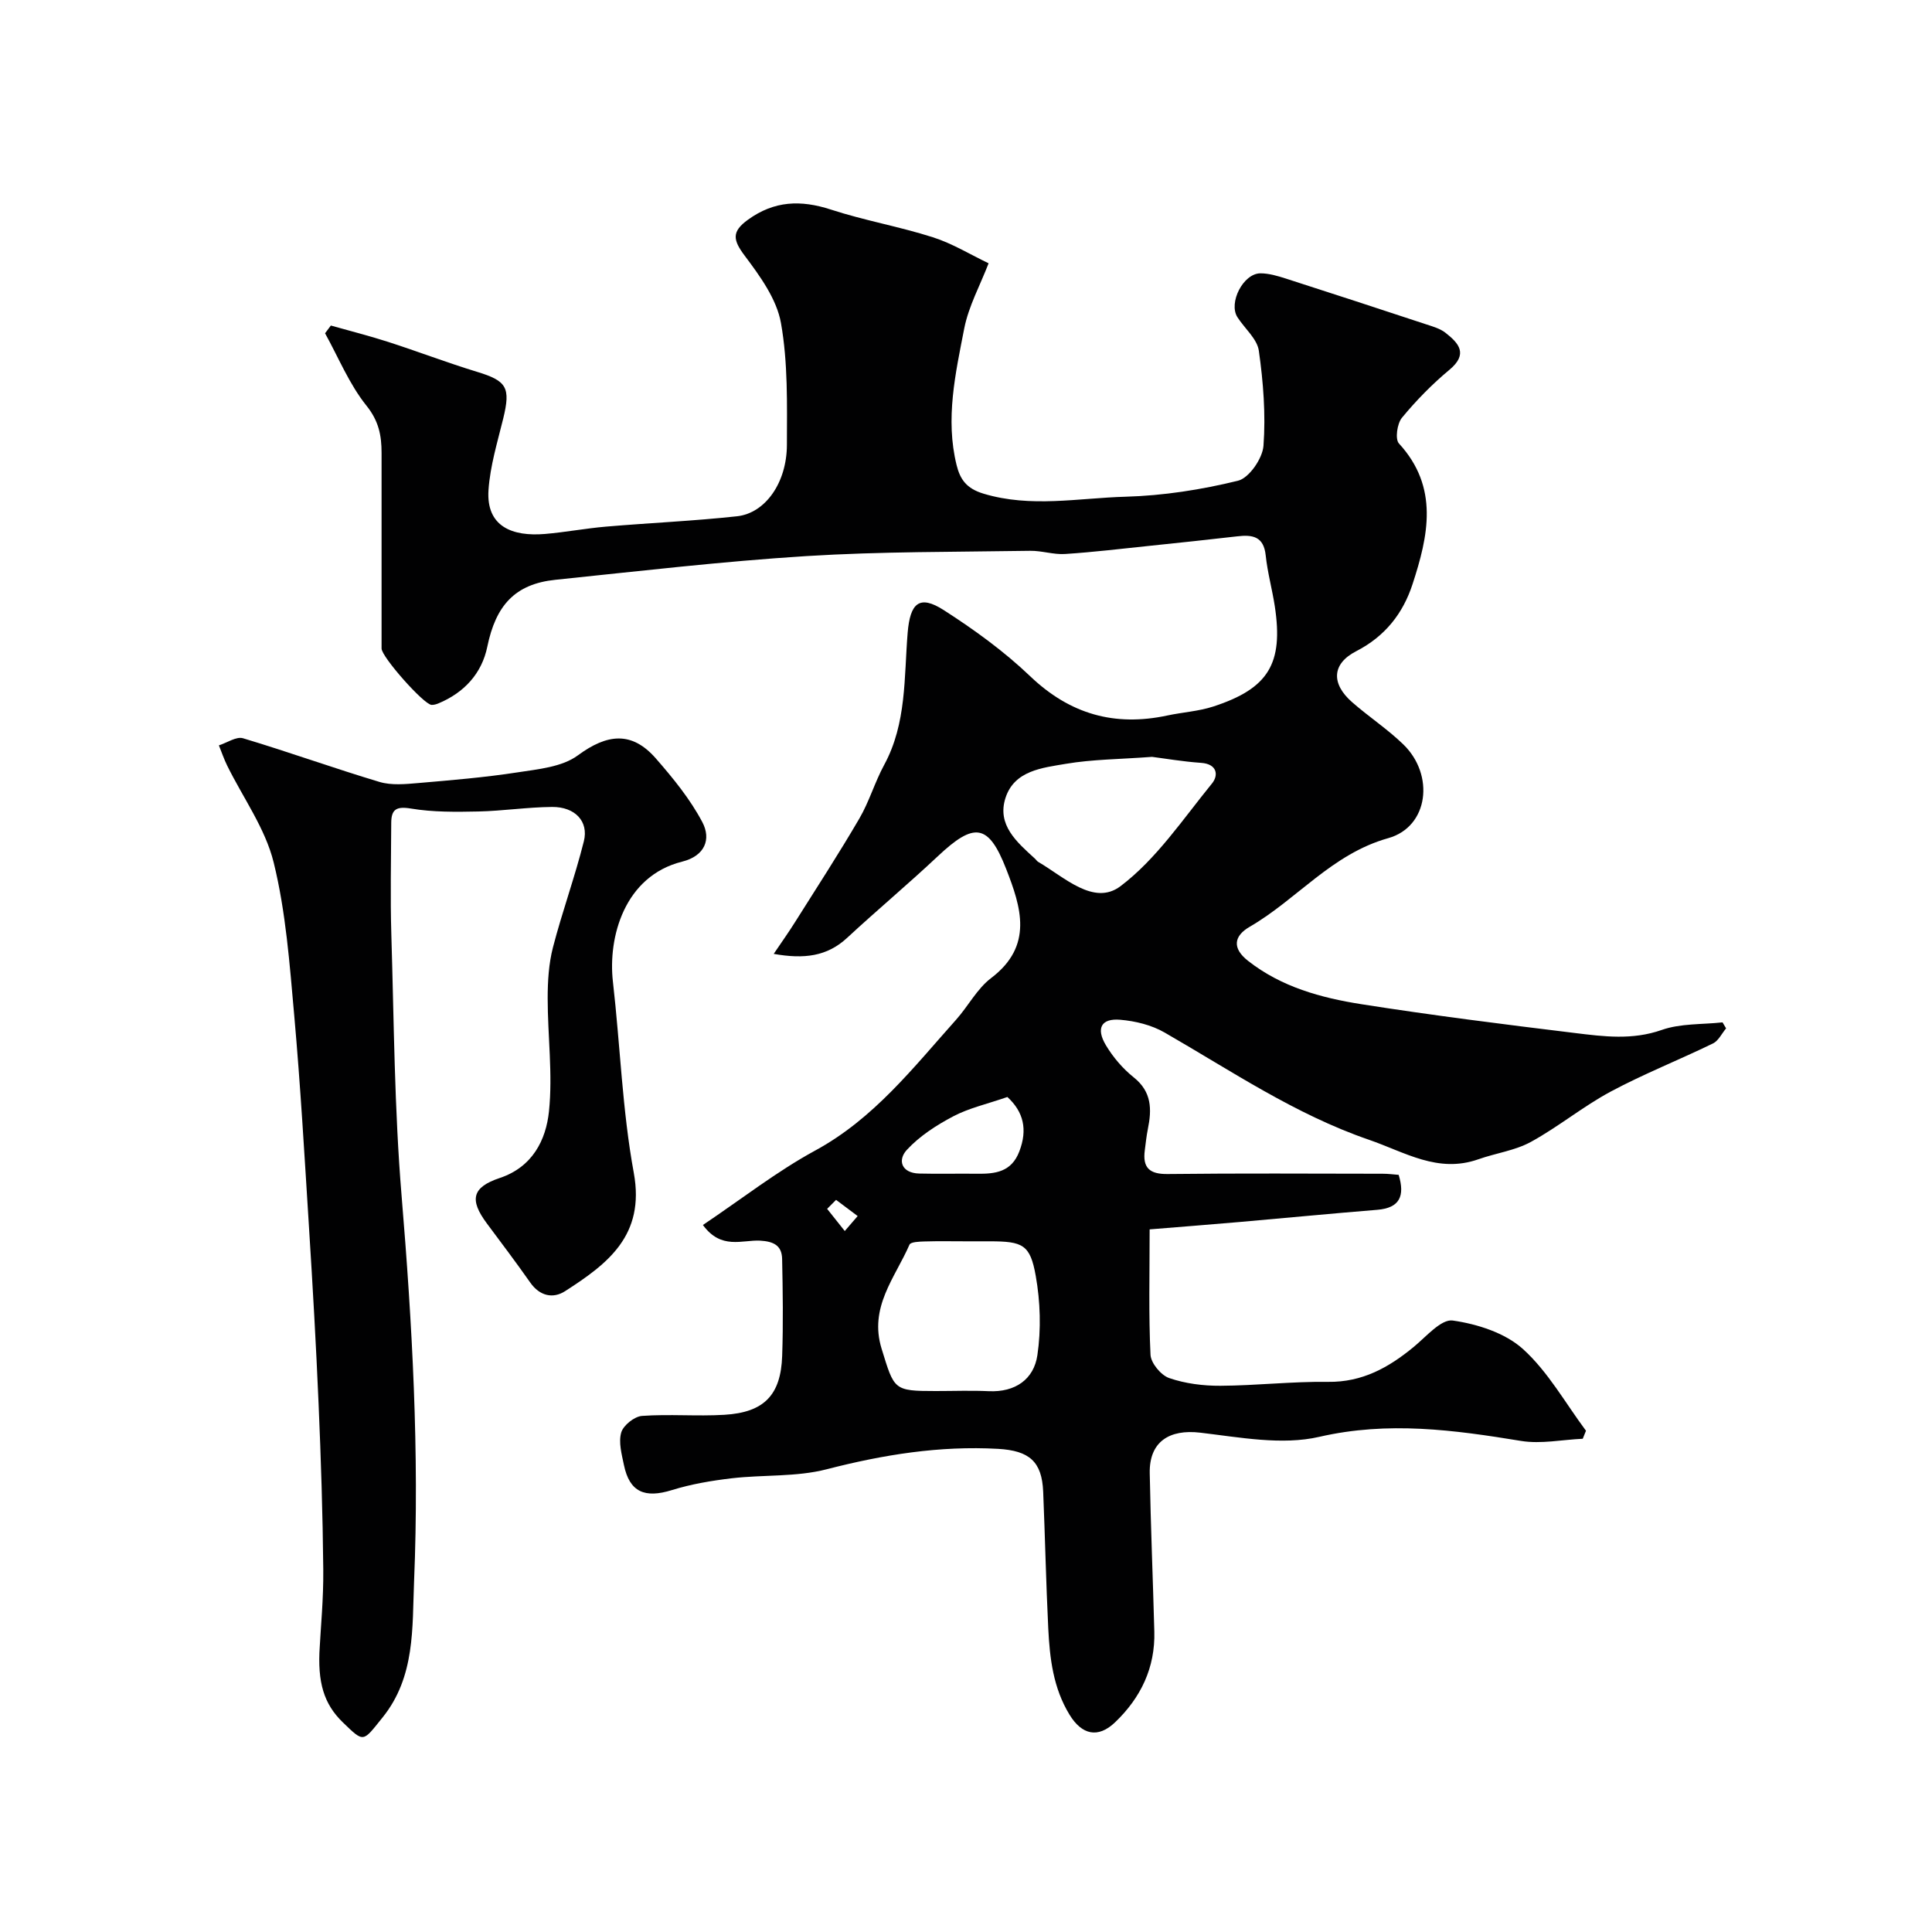
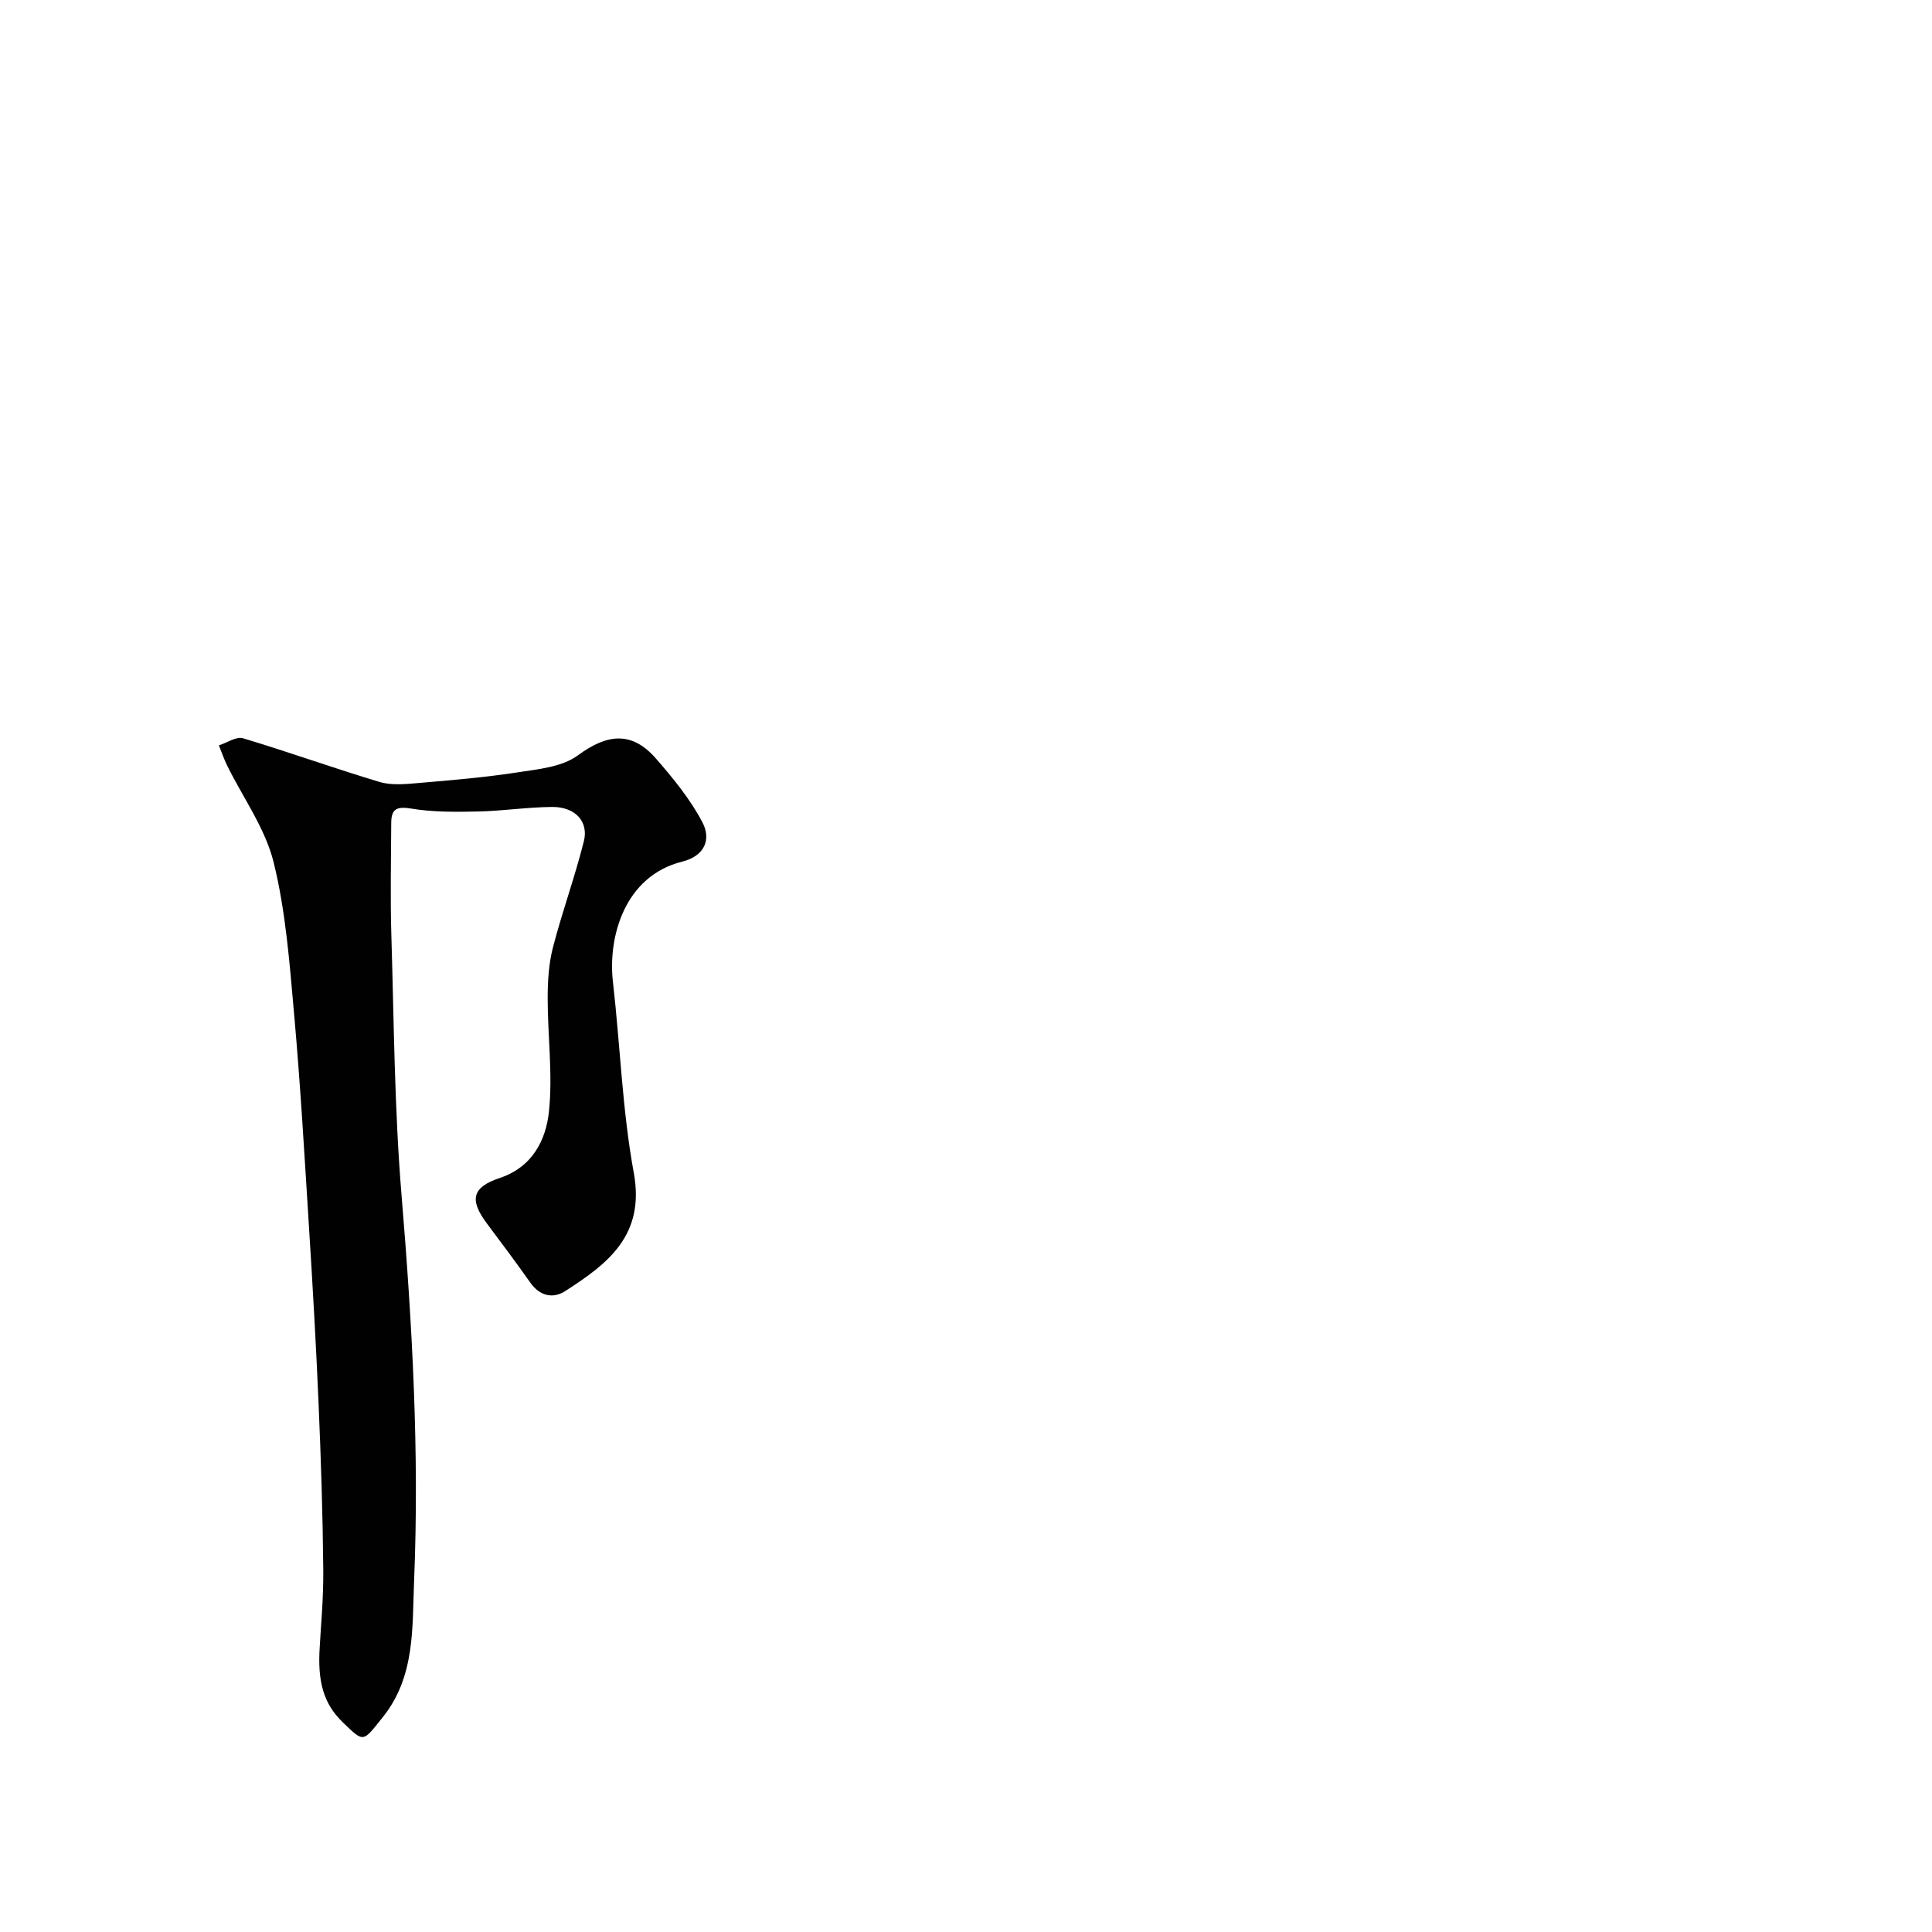
<svg xmlns="http://www.w3.org/2000/svg" enable-background="new 0 0 400 400" viewBox="0 0 400 400">
  <g fill="#010102">
-     <path d="m145.53 253.62c8.03-5.39 15.28-11.08 23.26-15.42 12.14-6.6 20.29-17.16 29.16-27.08 2.51-2.81 4.34-6.42 7.26-8.63 8.8-6.67 6.19-14.69 3.1-22.6-3.67-9.4-6.61-9.71-14.16-2.6-6.13 5.76-12.59 11.16-18.76 16.88-4.15 3.85-8.9 4.44-15.2 3.32 1.71-2.53 3.16-4.57 4.48-6.68 4.47-7.09 9.04-14.13 13.26-21.36 2.04-3.5 3.19-7.52 5.13-11.09 4.67-8.6 4.1-18.1 4.86-27.34.51-6.17 2.42-7.95 7.48-4.7 6.31 4.05 12.49 8.53 17.89 13.69 8.22 7.85 17.46 10.46 28.37 8.13 3.18-.68 6.5-.87 9.56-1.87 11.42-3.73 14.51-8.88 12.72-20.71-.54-3.54-1.52-7.03-1.89-10.58-.41-3.93-2.73-4.31-5.87-3.94-6.02.7-12.06 1.33-18.09 1.96-5.86.61-11.72 1.32-17.6 1.7-2.38.15-4.82-.7-7.22-.66-15.44.25-30.9.13-46.29 1.09-17.37 1.09-34.68 3.12-51.99 4.91-8.4.87-12.35 5.33-14.1 13.86-1.14 5.54-4.79 9.51-10.12 11.73-.44.18-.95.33-1.42.31-1.62-.08-10.35-9.94-10.35-11.67-.01-13.5-.01-27 0-40.5 0-3.59-.57-6.59-3.11-9.76-3.57-4.44-5.79-9.95-8.59-15.01.4-.53.8-1.07 1.2-1.6 3.95 1.12 7.94 2.12 11.84 3.38 6.18 1.99 12.25 4.32 18.45 6.21 6.14 1.87 6.96 3.24 5.4 9.65-1.2 4.9-2.71 9.82-3.05 14.8-.52 7.61 4.96 9.68 11.7 9.11 4.23-.36 8.42-1.16 12.65-1.52 9.02-.77 18.09-1.16 27.09-2.14 5.87-.63 10.32-6.95 10.34-14.78.02-8.43.23-17-1.23-25.23-.88-4.96-4.34-9.72-7.5-13.93-2.44-3.25-2.77-4.98.67-7.46 5.44-3.94 10.94-4.13 17.17-2.1 6.92 2.26 14.16 3.51 21.1 5.73 4.11 1.31 7.88 3.65 11.55 5.39-1.77 4.59-4.15 8.91-5.05 13.52-1.81 9.29-3.94 18.69-1.58 28.25.73 2.96 2.03 4.86 5.58 5.93 9.84 2.96 19.64.9 29.41.63 7.8-.22 15.68-1.45 23.27-3.31 2.3-.56 5.09-4.62 5.28-7.24.48-6.51-.04-13.18-.96-19.67-.35-2.47-2.93-4.6-4.43-6.94-1.91-2.98 1.2-9.08 4.76-9.09 1.74 0 3.53.53 5.22 1.07 9.72 3.12 19.42 6.3 29.12 9.5 1.37.45 2.86.87 3.96 1.73 2.79 2.18 4.76 4.4.82 7.68-3.57 2.97-6.88 6.35-9.83 9.93-.99 1.2-1.44 4.41-.62 5.31 8.35 9.09 6.08 19.16 2.82 29.14-1.96 6.01-5.64 10.78-11.67 13.88-5.09 2.62-5.17 6.75-.86 10.53 3.45 3.03 7.34 5.58 10.62 8.76 6.52 6.31 5.26 17.06-3.12 19.41-11.7 3.28-18.89 12.68-28.7 18.36-3.24 1.88-3.69 4.4-.33 7.04 6.92 5.43 15.11 7.66 23.48 8.98 14.7 2.31 29.47 4.17 44.25 5.97 5.95.73 11.86 1.49 17.92-.64 3.9-1.37 8.37-1.11 12.59-1.57.25.41.49.83.74 1.24-.9 1.07-1.58 2.58-2.73 3.13-7.01 3.41-14.3 6.29-21.16 9.96-5.72 3.07-10.82 7.29-16.51 10.41-3.3 1.81-7.29 2.33-10.9 3.61-8.38 2.95-15.17-1.47-22.66-4.05-15.31-5.27-28.47-14.25-42.28-22.19-2.7-1.56-6.07-2.39-9.21-2.65-3.91-.33-5.05 1.75-2.97 5.25 1.49 2.5 3.51 4.87 5.78 6.68 3.75 2.99 3.75 6.63 2.92 10.7-.29 1.44-.44 2.91-.63 4.37-.49 3.65.97 4.99 4.75 4.94 14.83-.17 29.66-.08 44.5-.06 1.13 0 2.27.15 3.31.23 1.32 4.36.25 6.86-4.45 7.24-9.49.77-18.97 1.69-28.46 2.52-6.13.53-12.27 1.01-18.65 1.53 0 9.33-.22 17.66.18 25.95.08 1.73 2.16 4.24 3.86 4.83 3.34 1.15 7.05 1.62 10.61 1.6 7.43-.04 14.87-.91 22.29-.81 7.09.09 12.55-2.96 17.73-7.23 2.58-2.12 5.69-5.81 8.09-5.47 5.09.73 10.83 2.56 14.53 5.9 5.2 4.7 8.78 11.19 13.05 16.92-.22.55-.45 1.1-.67 1.66-4.26.19-8.64 1.12-12.76.45-13.91-2.28-27.51-4.13-41.78-.85-7.75 1.79-16.46.1-24.64-.86-6.41-.76-10.58 1.87-10.47 8.36.2 10.94.66 21.87.95 32.8.2 7.5-2.8 13.71-8.12 18.8-3.55 3.4-6.9 2.58-9.43-1.56-3.39-5.54-4.1-11.67-4.41-17.88-.46-9.43-.66-18.87-1.05-28.3-.26-6.24-2.87-8.5-9.33-8.87-12.11-.68-23.8 1.21-35.51 4.23-6.28 1.62-13.09 1.1-19.62 1.86-4.17.49-8.39 1.2-12.39 2.44-5.64 1.76-8.79.42-9.95-5.18-.46-2.22-1.15-4.71-.56-6.74.43-1.48 2.72-3.31 4.29-3.43 5.66-.41 11.39.11 17.06-.23 8.23-.49 11.7-4.08 11.97-12.21.23-6.68.13-13.38-.01-20.07-.06-2.79-1.77-3.62-4.59-3.78-3.69-.18-8.03 1.94-11.81-3.24zm54.4 3.38c-2.83 0-5.67-.06-8.5.03-1.08.03-2.88.09-3.13.66-2.99 6.87-8.43 12.95-5.77 21.56 2.63 8.51 2.44 8.75 11.19 8.75 3.67 0 7.34-.14 11 .03 5.48.25 9.33-2.46 10.06-7.46.79-5.36.61-11.07-.34-16.41-1.15-6.51-2.7-7.15-9.52-7.16-1.66 0-3.32 0-4.99 0zm38.59-100.3c-6.7.5-12.35.51-17.84 1.44-4.85.83-10.66 1.37-12.5 7.05-1.82 5.61 2.36 9.17 6.07 12.56.25.22.43.54.71.7 5.36 3.11 11.5 9.19 17.02 5.03 7.44-5.62 12.93-13.89 18.95-21.27 1.38-1.69 1.11-4.04-2.27-4.27-3.75-.26-7.46-.9-10.14-1.24zm-29.95 70.42c-4.24 1.47-7.96 2.29-11.22 4.01-3.48 1.83-6.97 4.09-9.6 6.94-1.97 2.14-1.11 4.81 2.57 4.9 3.98.1 7.97-.01 11.95.04 3.78.05 7.14-.34 8.77-4.62 1.74-4.53.88-8.19-2.47-11.27zm-35.47 21.3c-.62.62-1.23 1.24-1.85 1.86 1.22 1.53 2.43 3.06 3.65 4.59.89-1.03 1.78-2.06 2.67-3.1-1.5-1.11-2.99-2.23-4.47-3.35z" />
    <path d="m66.21 340.78c.18-3.65.78-9.76.72-15.85-.11-11.43-.48-22.87-.97-34.29-.52-12.2-1.22-24.4-1.99-36.6-.92-14.64-1.76-29.28-3.06-43.89-.95-10.59-1.72-21.33-4.25-31.59-1.73-7.05-6.35-13.39-9.63-20.06-.66-1.35-1.15-2.78-1.71-4.18 1.68-.53 3.61-1.89 5-1.47 9.47 2.84 18.78 6.2 28.25 9.04 2.48.74 5.37.46 8.04.23 6.86-.59 13.74-1.16 20.54-2.21 4.29-.66 9.23-1.11 12.49-3.52 6.06-4.47 11.17-5.06 16.15.64 3.57 4.09 7.1 8.41 9.62 13.18 1.87 3.54.54 7-4.17 8.18-11.98 2.99-15.4 15.67-14.34 24.88 1.51 13.18 1.93 26.55 4.32 39.56 2.37 12.96-5.41 18.83-14.24 24.5-2.49 1.6-5.24 1-7.19-1.78-2.91-4.15-5.97-8.19-8.99-12.25-3.65-4.9-3.08-7.49 2.67-9.41 6.76-2.26 9.57-7.84 10.19-13.8.8-7.71-.27-15.6-.27-23.41 0-3.53.22-7.17 1.1-10.56 1.91-7.37 4.54-14.55 6.39-21.94 1.04-4.14-1.85-7.15-6.58-7.11-5.1.04-10.19.83-15.29.94-4.65.1-9.38.15-13.94-.61-3.06-.51-4.06.21-4.07 2.99-.03 7.68-.21 15.37.02 23.04.55 18.03.63 36.12 2.12 54.08 2.21 26.61 3.7 53.24 2.59 79.89-.4 9.52.29 19.74-6.53 28.19-4.13 5.12-3.78 5.3-8.25.98-3.84-3.74-5.28-8.16-4.74-15.79z" />
  </g>
</svg>